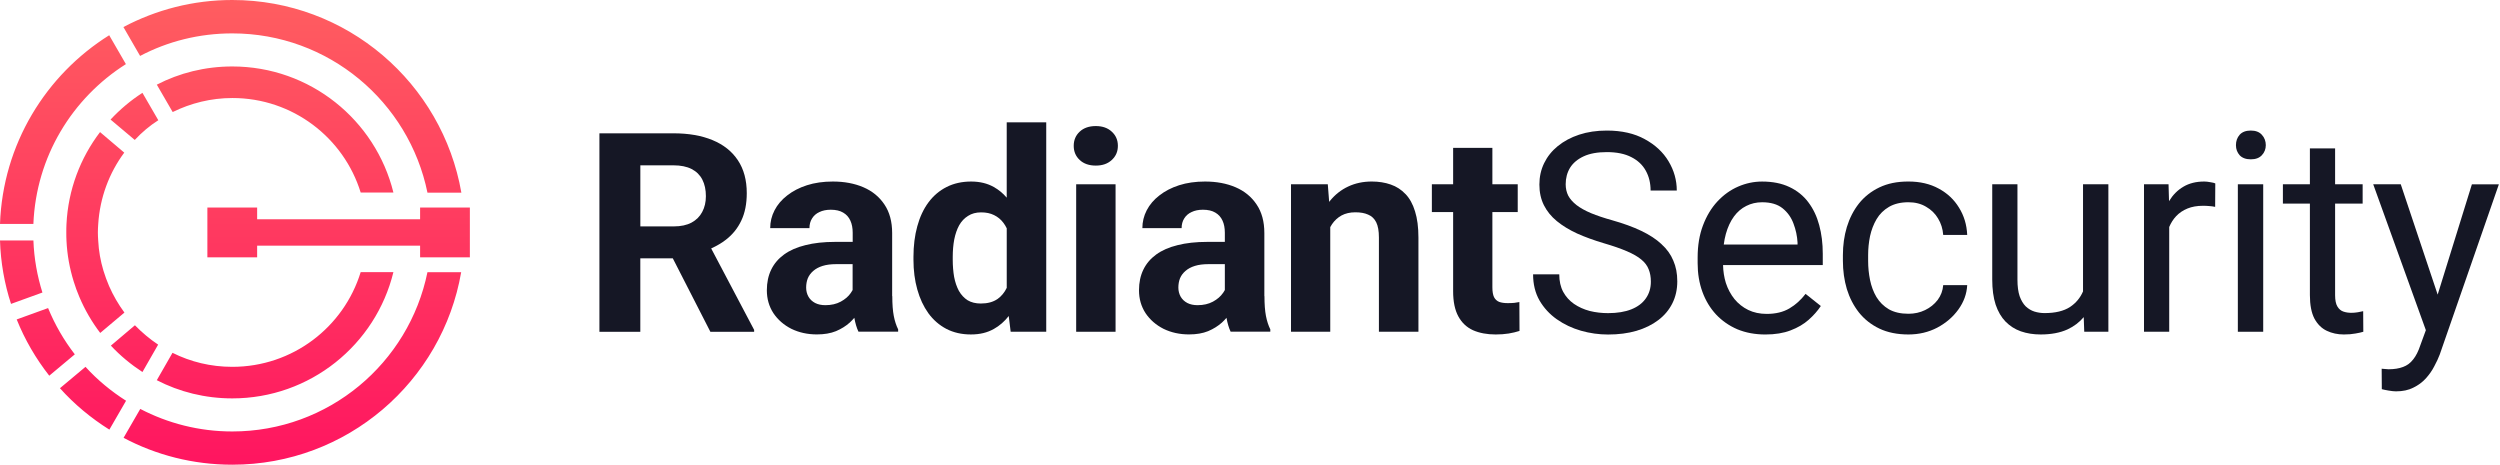
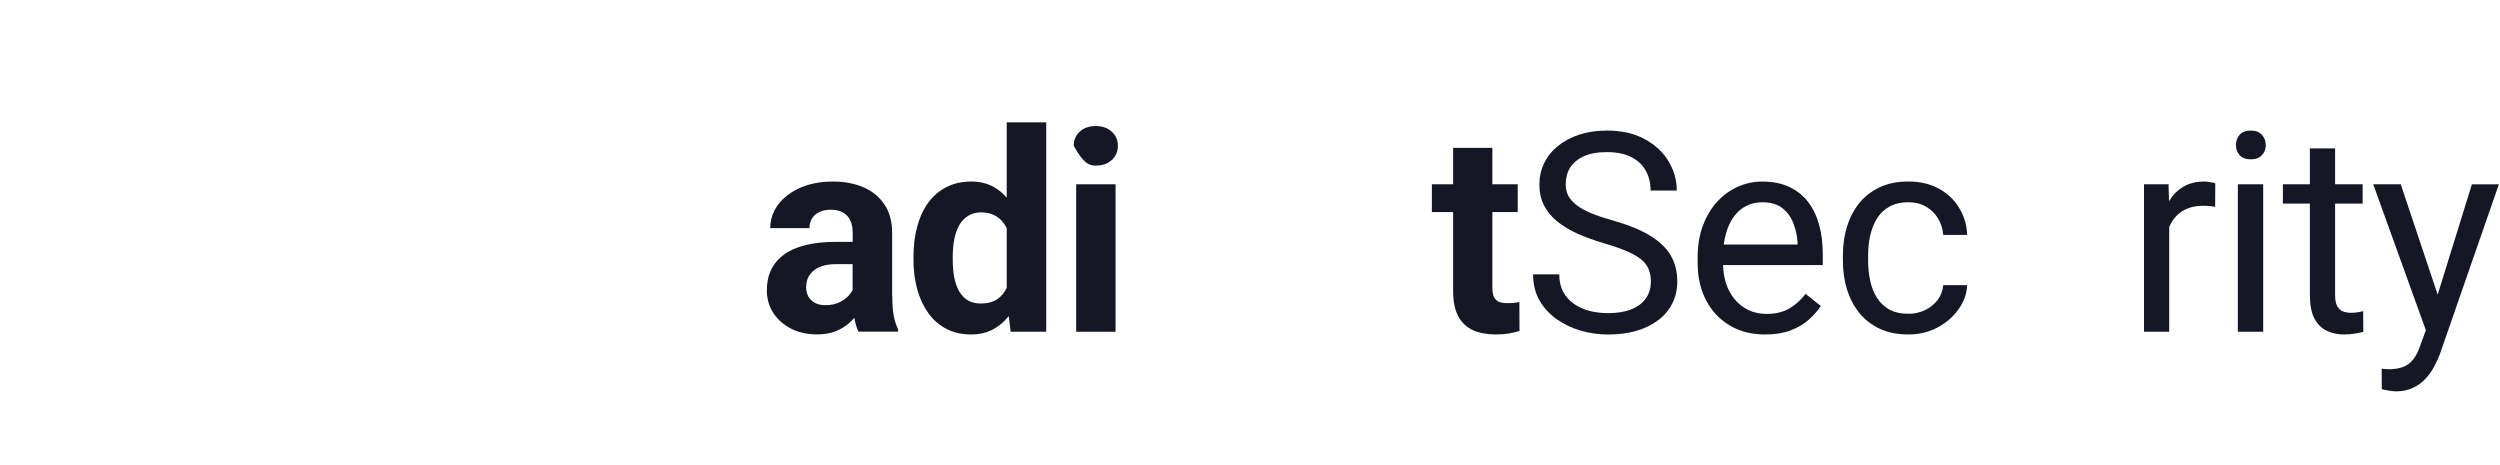
<svg xmlns="http://www.w3.org/2000/svg" width="538" height="100" viewBox="0 0 538 100" fill="none">
  <g clip-path="url(#clip0_1_995)">
-     <path d="M49.984 85.734C44.128 85.734 38.593 84.331 33.743 81.817L37.121 75.925C41.001 77.867 45.349 78.942 49.984 78.942C62.992 78.942 73.986 70.389 77.615 58.569H84.659C80.851 74.165 66.764 85.734 49.984 85.734ZM30.653 80.057L34.031 74.165C32.198 72.944 30.543 71.541 29.035 69.996L23.86 74.38C25.872 76.537 28.171 78.439 30.653 80.057ZM34.067 25.872L30.653 19.98C28.138 21.598 25.839 23.536 23.791 25.73L29.002 30.113C30.511 28.495 32.201 27.06 34.067 25.872ZM77.619 41.431H84.663C80.818 25.835 66.731 14.302 49.987 14.302C44.132 14.302 38.596 15.705 33.746 18.22L37.161 24.112C41.041 22.206 45.389 21.095 50.024 21.095C62.996 21.095 73.99 29.647 77.619 41.431ZM14.306 48.224C14.27 48.799 14.27 49.408 14.27 50.02C14.27 50.596 14.27 51.204 14.306 51.78C14.448 54.834 14.987 57.745 15.851 60.547C16.212 61.699 16.605 62.81 17.072 63.889C18.256 66.691 19.768 69.278 21.565 71.65L26.776 67.267C25.482 65.507 24.367 63.601 23.471 61.553C23.004 60.474 22.607 59.363 22.25 58.212C21.638 56.164 21.244 54.007 21.135 51.78C21.098 51.204 21.062 50.596 21.062 50.02C21.062 49.408 21.098 48.836 21.135 48.26C21.495 42.51 23.507 37.194 26.739 32.846L21.528 28.426C17.287 33.994 14.667 40.823 14.306 48.224ZM49.984 7.186C70.718 7.186 88.001 21.918 91.991 41.464H99.286C95.186 17.895 74.668 0 49.984 0C41.504 0 33.564 2.121 26.557 5.819L30.15 12.036C36.078 8.909 42.834 7.186 49.984 7.186ZM49.984 92.851C42.834 92.851 36.115 91.091 30.186 88.001L26.593 94.217C33.564 97.919 41.541 100.004 49.984 100.004C74.671 100.004 95.186 82.108 99.246 58.572H91.987C87.997 78.155 70.714 92.851 49.98 92.851H49.984ZM10.349 66.297L3.593 68.743C5.353 73.126 7.725 77.185 10.6 80.851L16.099 76.253C13.763 73.235 11.825 69.894 10.349 66.301V66.297ZM18.398 78.945L12.899 83.544C15.989 86.995 19.582 89.976 23.536 92.457L27.129 86.241C23.897 84.193 20.949 81.748 18.398 78.945ZM7.186 51.744H0C0.142 56.488 0.969 61.087 2.372 65.397L9.128 62.952C8.013 59.396 7.332 55.657 7.189 51.74L7.186 51.744ZM27.093 13.8L23.5 7.583C9.846 16.135 0.612 31.046 0 48.187H7.186C7.762 33.706 15.559 21.095 27.093 13.8ZM90.406 44.667V47.181H55.337V44.667H44.627V55.377H55.337V52.862H90.406V55.377H101.115V44.667H90.406Z" fill="url(#paint0_linear_1_995)" />
-     <path d="M156.28 51.536C157.691 50.439 158.773 49.08 159.534 47.458C160.318 45.815 160.704 43.851 160.704 41.563C160.704 38.768 160.07 36.41 158.795 34.493C157.523 32.577 155.705 31.13 153.34 30.154C150.993 29.177 148.187 28.689 144.922 28.689H128.995V71.399H137.795V55.588H144.784L152.873 71.399H162.289V70.991L153.045 53.464C154.236 52.924 155.315 52.29 156.277 51.543H156.28V51.536ZM137.798 35.579H144.926C146.489 35.579 147.79 35.842 148.829 36.37C149.863 36.898 150.636 37.66 151.146 38.658C151.656 39.657 151.908 40.841 151.908 42.208C151.908 43.498 151.645 44.634 151.117 45.611C150.607 46.587 149.845 47.349 148.829 47.899C147.812 48.446 146.529 48.723 144.988 48.723H137.802V35.583H137.798V35.579Z" fill="#151725" />
    <path d="M191.991 63.736V50.155C191.991 47.688 191.433 45.636 190.322 43.997C189.225 42.353 187.72 41.122 185.803 40.298C183.887 39.474 181.697 39.066 179.233 39.066C177.178 39.066 175.32 39.329 173.662 39.861C172.018 40.389 170.601 41.122 169.409 42.058C168.218 42.976 167.307 44.04 166.684 45.257C166.057 46.467 165.747 47.75 165.747 49.098H174.194C174.194 48.296 174.38 47.604 174.751 47.014C175.123 46.405 175.651 45.946 176.336 45.633C177.022 45.301 177.83 45.133 178.774 45.133C179.871 45.133 180.757 45.338 181.445 45.749C182.149 46.157 182.666 46.737 183.001 47.48C183.333 48.202 183.5 49.073 183.5 50.089V52.053H179.718C177.291 52.053 175.163 52.286 173.323 52.757C171.483 53.205 169.949 53.883 168.717 54.779C167.507 55.661 166.585 56.743 165.962 58.033C165.335 59.323 165.026 60.799 165.026 62.464C165.026 64.304 165.496 65.948 166.436 67.391C167.394 68.815 168.684 69.941 170.309 70.765C171.953 71.567 173.782 71.967 175.797 71.967C177.382 71.967 178.752 71.734 179.904 71.264C181.059 70.776 182.046 70.156 182.866 69.417C183.227 69.085 183.548 68.743 183.85 68.389C184.062 69.57 184.357 70.575 184.743 71.381H193.281V70.881C192.873 70.058 192.559 69.103 192.344 68.006C192.129 66.891 192.02 65.463 192.02 63.725L192.005 63.732L191.991 63.736ZM183.103 63.032C182.597 63.776 181.872 64.403 180.931 64.913C179.995 65.419 178.887 65.674 177.619 65.674C176.777 65.674 176.045 65.521 175.418 65.204C174.791 64.873 174.31 64.421 173.983 63.852C173.651 63.266 173.483 62.61 173.483 61.888C173.483 61.167 173.604 60.5 173.837 59.895C174.092 59.286 174.485 58.758 175.006 58.31C175.535 57.84 176.209 57.479 177.029 57.224C177.852 56.969 178.818 56.845 179.933 56.845H183.482V62.417C183.373 62.617 183.249 62.821 183.1 63.032H183.103Z" fill="#151725" />
    <path d="M216.646 42.539C215.837 41.588 214.907 40.823 213.858 40.24C212.47 39.456 210.848 39.066 208.99 39.066C207.015 39.066 205.255 39.46 203.71 40.24C202.165 41.023 200.864 42.127 199.807 43.552C198.75 44.977 197.949 46.69 197.402 48.686C196.855 50.661 196.578 52.862 196.578 55.285V55.901C196.578 58.208 196.852 60.34 197.402 62.296C197.949 64.249 198.743 65.955 199.778 67.398C200.835 68.844 202.125 69.971 203.651 70.772C205.196 71.574 206.956 71.975 208.931 71.975C210.906 71.975 212.451 71.581 213.858 70.801C215.097 70.113 216.172 69.176 217.079 68.003L217.495 71.388H225.15V26.331H216.646V42.535V42.539ZM214.652 64.352C213.716 65 212.521 65.317 211.074 65.317C209.959 65.317 209.012 65.084 208.228 64.614C207.467 64.126 206.84 63.448 206.351 62.592C205.881 61.71 205.539 60.704 205.324 59.571C205.131 58.434 205.029 57.213 205.029 55.905V55.289C205.029 53.937 205.138 52.687 205.353 51.536C205.586 50.363 205.94 49.346 206.41 48.486C206.898 47.622 207.536 46.952 208.319 46.464C209.103 45.953 210.039 45.702 211.136 45.702C212.233 45.702 213.14 45.899 213.924 46.289C214.725 46.682 215.388 47.225 215.917 47.932C216.197 48.297 216.441 48.694 216.649 49.131V61.947C216.168 62.949 215.501 63.754 214.656 64.359H214.652V64.352Z" fill="#151725" />
-     <path d="M235.816 27.129C234.37 27.129 233.214 27.53 232.354 28.331C231.491 29.133 231.065 30.15 231.065 31.381C231.065 32.613 231.495 33.63 232.354 34.431C233.214 35.233 234.366 35.634 235.816 35.634C237.266 35.634 238.389 35.233 239.249 34.431C240.131 33.63 240.568 32.613 240.568 31.381C240.568 30.15 240.131 29.133 239.249 28.331C238.389 27.53 237.245 27.129 235.816 27.129Z" fill="#151725" />
+     <path d="M235.816 27.129C234.37 27.129 233.214 27.53 232.354 28.331C231.491 29.133 231.065 30.15 231.065 31.381C233.214 35.233 234.366 35.634 235.816 35.634C237.266 35.634 238.389 35.233 239.249 34.431C240.131 33.63 240.568 32.613 240.568 31.381C240.568 30.15 240.131 29.133 239.249 28.331C238.389 27.53 237.245 27.129 235.816 27.129Z" fill="#151725" />
    <path d="M240.069 39.657H231.593V71.395H240.069V39.657Z" fill="#151725" />
-     <path d="M272.088 63.736V50.155C272.088 47.688 271.53 45.636 270.415 43.997C269.318 42.353 267.813 41.122 265.897 40.298C263.98 39.474 261.79 39.066 259.323 39.066C257.272 39.066 255.413 39.329 253.752 39.861C252.108 40.389 250.691 41.122 249.499 42.058C248.308 42.976 247.397 44.04 246.773 45.257C246.147 46.467 245.837 47.75 245.837 49.098H254.284C254.284 48.296 254.469 47.604 254.841 47.014C255.213 46.405 255.741 45.946 256.426 45.633C257.108 45.301 257.92 45.133 258.86 45.133C259.957 45.133 260.843 45.338 261.531 45.749C262.235 46.157 262.752 46.737 263.087 47.48C263.423 48.202 263.586 49.073 263.586 50.089V52.053H259.804C257.377 52.053 255.249 52.286 253.409 52.757C251.569 53.205 250.035 53.883 248.803 54.779C247.593 55.661 246.671 56.743 246.048 58.033C245.422 59.323 245.112 60.799 245.112 62.464C245.112 64.304 245.582 65.948 246.522 67.391C247.48 68.815 248.77 69.941 250.395 70.765C252.039 71.567 253.868 71.967 255.883 71.967C257.468 71.967 258.838 71.734 259.99 71.264C261.145 70.776 262.133 70.156 262.956 69.417C263.317 69.085 263.638 68.743 263.94 68.393C264.151 69.573 264.45 70.579 264.833 71.381H273.37V70.881C272.962 70.058 272.649 69.103 272.434 68.006C272.219 66.891 272.11 65.463 272.11 63.725L272.099 63.732L272.088 63.736ZM263.2 63.032C262.69 63.776 261.969 64.403 261.028 64.913C260.092 65.419 258.984 65.674 257.716 65.674C256.874 65.674 256.142 65.521 255.519 65.204C254.892 64.873 254.411 64.421 254.083 63.852C253.752 63.266 253.584 62.61 253.584 61.888C253.584 61.167 253.701 60.5 253.937 59.895C254.192 59.286 254.586 58.758 255.111 58.31C255.639 57.84 256.313 57.479 257.133 57.224C257.957 56.969 258.922 56.845 260.037 56.845H263.586V62.417C263.477 62.617 263.353 62.821 263.208 63.032H263.204H263.2Z" fill="#151725" />
-     <path d="M302.46 41.763C301.582 40.827 300.525 40.138 299.29 39.711C298.058 39.281 296.699 39.063 295.212 39.063C293.335 39.063 291.634 39.427 290.111 40.149C288.606 40.852 287.305 41.88 286.208 43.228C286.15 43.301 286.095 43.374 286.037 43.45L285.741 39.65H277.823V71.388H286.27V48.876C286.39 48.657 286.514 48.446 286.652 48.242C287.199 47.44 287.884 46.817 288.704 46.362C289.546 45.913 290.533 45.687 291.67 45.687C292.807 45.687 293.685 45.851 294.429 46.187C295.19 46.5 295.766 47.05 296.159 47.83C296.549 48.614 296.742 49.707 296.742 51.113V71.384H305.247V51.142C305.247 48.916 305.003 47.025 304.515 45.48C304.045 43.935 303.36 42.692 302.46 41.752V41.759V41.763Z" fill="#151725" />
    <path d="M326.969 65C326.674 65.058 326.316 65.121 325.883 65.175C325.475 65.215 325.001 65.233 324.473 65.233C323.729 65.233 323.113 65.146 322.625 64.967C322.137 64.774 321.765 64.428 321.514 63.94C321.281 63.452 321.16 62.748 321.16 61.826V45.636H326.615V39.653H321.16V31.819H312.714V39.653H308.137V45.636H312.714V62.679C312.714 64.906 313.085 66.706 313.829 68.076C314.572 69.446 315.629 70.444 316.999 71.067C318.387 71.676 320.009 71.978 321.867 71.978C322.884 71.978 323.809 71.909 324.655 71.774C325.493 71.636 326.28 71.45 326.998 71.217L326.969 64.997V65Z" fill="#151725" />
    <path d="M357.549 52.531C356.412 51.474 354.969 50.527 353.209 49.685C351.449 48.843 349.361 48.081 346.934 47.397C345.174 46.908 343.662 46.398 342.39 45.873C341.14 45.345 340.098 44.766 339.282 44.142C338.484 43.516 337.882 42.842 337.492 42.12C337.121 41.377 336.935 40.557 336.935 39.653C336.935 38.323 337.248 37.142 337.875 36.104C338.524 35.069 339.5 34.246 340.808 33.641C342.12 33.032 343.778 32.733 345.793 32.733C347.925 32.733 349.685 33.098 351.073 33.819C352.462 34.523 353.5 35.503 354.182 36.753C354.863 37.984 355.209 39.402 355.209 41.009H360.843C360.843 38.782 360.256 36.687 359.083 34.73C357.909 32.755 356.197 31.163 353.948 29.946C351.718 28.714 349 28.098 345.793 28.098C343.603 28.098 341.617 28.393 339.839 28.98C338.061 29.567 336.527 30.39 335.233 31.443C333.961 32.478 332.985 33.703 332.3 35.109C331.615 36.519 331.276 38.053 331.276 39.715C331.276 41.377 331.597 42.852 332.242 44.146C332.89 45.436 333.816 46.584 335.025 47.579C336.239 48.573 337.693 49.466 339.395 50.25C341.093 51.011 343.002 51.704 345.115 52.334C347.131 52.921 348.789 53.5 350.104 54.065C351.43 54.633 352.473 55.231 353.212 55.854C353.974 56.481 354.502 57.184 354.797 57.968C355.111 58.729 355.267 59.611 355.267 60.609C355.267 61.998 354.903 63.2 354.182 64.217C353.475 65.233 352.443 66.017 351.073 66.564C349.707 67.11 348.034 67.387 346.056 67.387C344.689 67.387 343.37 67.234 342.095 66.917C340.845 66.585 339.719 66.075 338.72 65.394C337.744 64.712 336.968 63.849 336.403 62.814C335.834 61.757 335.554 60.496 335.554 59.032H329.92C329.92 61.163 330.379 63.04 331.301 64.661C332.238 66.265 333.48 67.617 335.025 68.706C336.589 69.803 338.323 70.623 340.218 71.169C342.135 71.716 344.081 71.989 346.052 71.989C348.304 71.989 350.337 71.727 352.152 71.198C353.992 70.652 355.566 69.879 356.874 68.881C358.186 67.886 359.192 66.68 359.895 65.273C360.598 63.863 360.952 62.293 360.952 60.551C360.952 58.809 360.668 57.403 360.099 56.091C359.553 54.761 358.704 53.58 357.549 52.542V52.531Z" fill="#151725" />
    <path d="M389.152 43.527C388.095 42.116 386.736 41.023 385.078 40.243C383.431 39.46 381.478 39.07 379.208 39.07C377.43 39.07 375.71 39.434 374.045 40.156C372.383 40.877 370.9 41.945 369.584 43.355C368.276 44.766 367.241 46.485 366.476 48.519C365.715 50.534 365.332 52.83 365.332 55.409V56.641C365.332 58.867 365.674 60.923 366.356 62.799C367.041 64.676 368.021 66.297 369.289 67.668C370.579 69.038 372.113 70.105 373.891 70.867C375.692 71.61 377.696 71.982 379.908 71.982C381.999 71.982 383.807 71.687 385.333 71.1C386.878 70.513 388.179 69.748 389.232 68.812C390.289 67.875 391.16 66.884 391.841 65.853L388.558 63.24C387.56 64.552 386.397 65.598 385.071 66.378C383.741 67.161 382.116 67.551 380.203 67.551C378.716 67.551 377.382 67.267 376.209 66.698C375.058 66.13 374.066 65.346 373.25 64.352C372.452 63.353 371.833 62.198 371.403 60.89C371.031 59.684 370.834 58.401 370.801 57.049H392.26V54.611C392.26 52.385 392.005 50.33 391.495 48.453C390.989 46.555 390.205 44.915 389.149 43.527H389.152ZM386.835 52.622H370.954C371.06 51.806 371.206 51.044 371.406 50.333C371.814 48.869 372.394 47.622 373.134 46.606C373.881 45.589 374.77 44.828 375.801 44.317C376.836 43.789 377.973 43.527 379.204 43.527C381.063 43.527 382.528 43.957 383.602 44.816C384.681 45.68 385.461 46.77 385.953 48.1C386.463 49.43 386.754 50.8 386.831 52.206V52.614L386.835 52.622Z" fill="#151725" />
    <path d="M402.431 50.829C402.726 49.477 403.196 48.256 403.837 47.163C404.504 46.048 405.393 45.17 406.508 44.521C407.645 43.858 409.041 43.523 410.699 43.523C412.149 43.523 413.41 43.847 414.485 44.489C415.582 45.115 416.442 45.953 417.068 47.01C417.71 48.067 418.085 49.248 418.18 50.559H423.343C423.248 48.369 422.658 46.413 421.583 44.693C420.526 42.955 419.072 41.584 417.214 40.586C415.356 39.569 413.188 39.063 410.699 39.063C408.21 39.063 406.235 39.482 404.453 40.324C402.693 41.165 401.228 42.317 400.051 43.785C398.896 45.25 398.029 46.945 397.442 48.858C396.874 50.756 396.593 52.768 396.593 54.903V56.135C396.593 58.266 396.877 60.289 397.442 62.209C398.029 64.107 398.896 65.787 400.051 67.256C401.225 68.721 402.693 69.876 404.453 70.718C406.231 71.559 408.316 71.978 410.699 71.978C412.951 71.978 415.013 71.49 416.89 70.513C418.766 69.515 420.282 68.214 421.437 66.611C422.611 64.986 423.248 63.237 423.343 61.36H418.18C418.085 62.551 417.681 63.619 416.977 64.559C416.27 65.478 415.374 66.203 414.277 66.731C413.188 67.259 411.992 67.522 410.699 67.522C409.019 67.522 407.616 67.198 406.479 66.556C405.364 65.893 404.475 65.011 403.808 63.914C403.159 62.818 402.708 61.597 402.431 60.248C402.157 58.9 402.023 57.534 402.023 56.142V54.91C402.023 53.522 402.157 52.163 402.431 50.833V50.829Z" fill="#151725" />
-     <path d="M448.264 62.715C447.67 64.097 446.744 65.212 445.476 66.057C444.124 66.939 442.299 67.376 439.992 67.376C439.249 67.376 438.524 67.267 437.817 67.052C437.135 66.837 436.508 66.465 435.94 65.937C435.393 65.39 434.953 64.654 434.625 63.736C434.311 62.799 434.155 61.615 434.155 60.187V39.653H428.729V60.128C428.729 62.242 428.973 64.049 429.461 65.554C429.971 67.059 430.686 68.28 431.604 69.22C432.522 70.156 433.615 70.852 434.887 71.304C436.177 71.752 437.598 71.978 439.143 71.978C441.41 71.978 443.334 71.614 444.919 70.892C446.325 70.237 447.488 69.351 448.417 68.247L448.53 71.392H453.722V39.653H448.267V62.712L448.264 62.715Z" fill="#151725" />
    <path d="M474.325 39.066C472.605 39.066 471.115 39.438 469.865 40.181C468.633 40.903 467.617 41.92 466.815 43.231C466.8 43.253 466.789 43.279 466.775 43.304L466.669 39.653H461.389V71.392H466.815V48.847C467.198 47.95 467.69 47.17 468.309 46.515C468.976 45.811 469.785 45.265 470.747 44.871C471.705 44.481 472.809 44.285 474.059 44.285C474.569 44.285 475.017 44.303 475.411 44.343C475.819 44.365 476.253 44.423 476.701 44.518L476.73 39.471C476.537 39.373 476.183 39.285 475.673 39.209C475.167 39.11 474.719 39.063 474.325 39.063V39.066Z" fill="#151725" />
    <path d="M487.042 39.657H481.584V71.395H487.042V39.657Z" fill="#151725" />
    <path d="M484.375 28.095C483.318 28.095 482.517 28.397 481.97 29.006C481.442 29.614 481.176 30.358 481.176 31.232C481.176 32.107 481.442 32.795 481.97 33.404C482.517 33.99 483.318 34.286 484.375 34.286C485.432 34.286 486.201 33.99 486.751 33.404C487.319 32.795 487.6 32.074 487.6 31.232C487.6 30.39 487.316 29.607 486.751 29.006C486.204 28.397 485.41 28.095 484.375 28.095Z" fill="#151725" />
    <path d="M507.412 67.198C506.924 67.278 506.457 67.318 506.002 67.318C505.4 67.318 504.832 67.23 504.304 67.055C503.775 66.88 503.342 66.516 503.014 65.969C502.682 65.423 502.514 64.61 502.514 63.532V43.818H508.44V39.653H502.514V31.939H497.089V39.653H491.28V43.818H497.089V63.503C497.089 65.616 497.413 67.296 498.054 68.546C498.721 69.777 499.61 70.659 500.725 71.188C501.837 71.716 503.057 71.978 504.391 71.978C505.368 71.978 506.198 71.909 506.884 71.774C507.587 71.654 508.155 71.53 508.585 71.395L508.556 66.964C508.301 67.023 507.922 67.099 507.408 67.198H507.412Z" fill="#151725" />
    <path d="M531.954 39.657L524.586 63.401L516.642 39.657H510.717L522.046 71.053L520.865 74.274C520.435 75.586 519.918 76.61 519.313 77.353C518.726 78.115 518.001 78.654 517.145 78.967C516.285 79.299 515.235 79.466 514.004 79.466C513.869 79.466 513.621 79.448 513.268 79.408C512.936 79.39 512.696 79.368 512.535 79.35L512.564 83.748C512.838 83.828 513.308 83.923 513.975 84.043C514.638 84.16 515.188 84.218 515.614 84.218C517.065 84.218 518.304 83.956 519.338 83.427C520.395 82.917 521.295 82.254 522.039 81.434C522.782 80.611 523.387 79.743 523.857 78.822C524.345 77.921 524.735 77.083 525.03 76.3L537.758 39.664H531.95L531.954 39.657Z" fill="#151725" />
  </g>
  <defs>
    <linearGradient id="paint0_linear_1_995" x1="50.556" y1="100" x2="50.556" y2="0.525" gradientUnits="userSpaceOnUse">
      <stop stop-color="#FF1560" />
      <stop offset="1" stop-color="#FF5D60" />
    </linearGradient>
    <clipPath id="clip0_1_995">
      <rect width="537.758" height="100" fill="white" />
    </clipPath>
  </defs>
</svg>